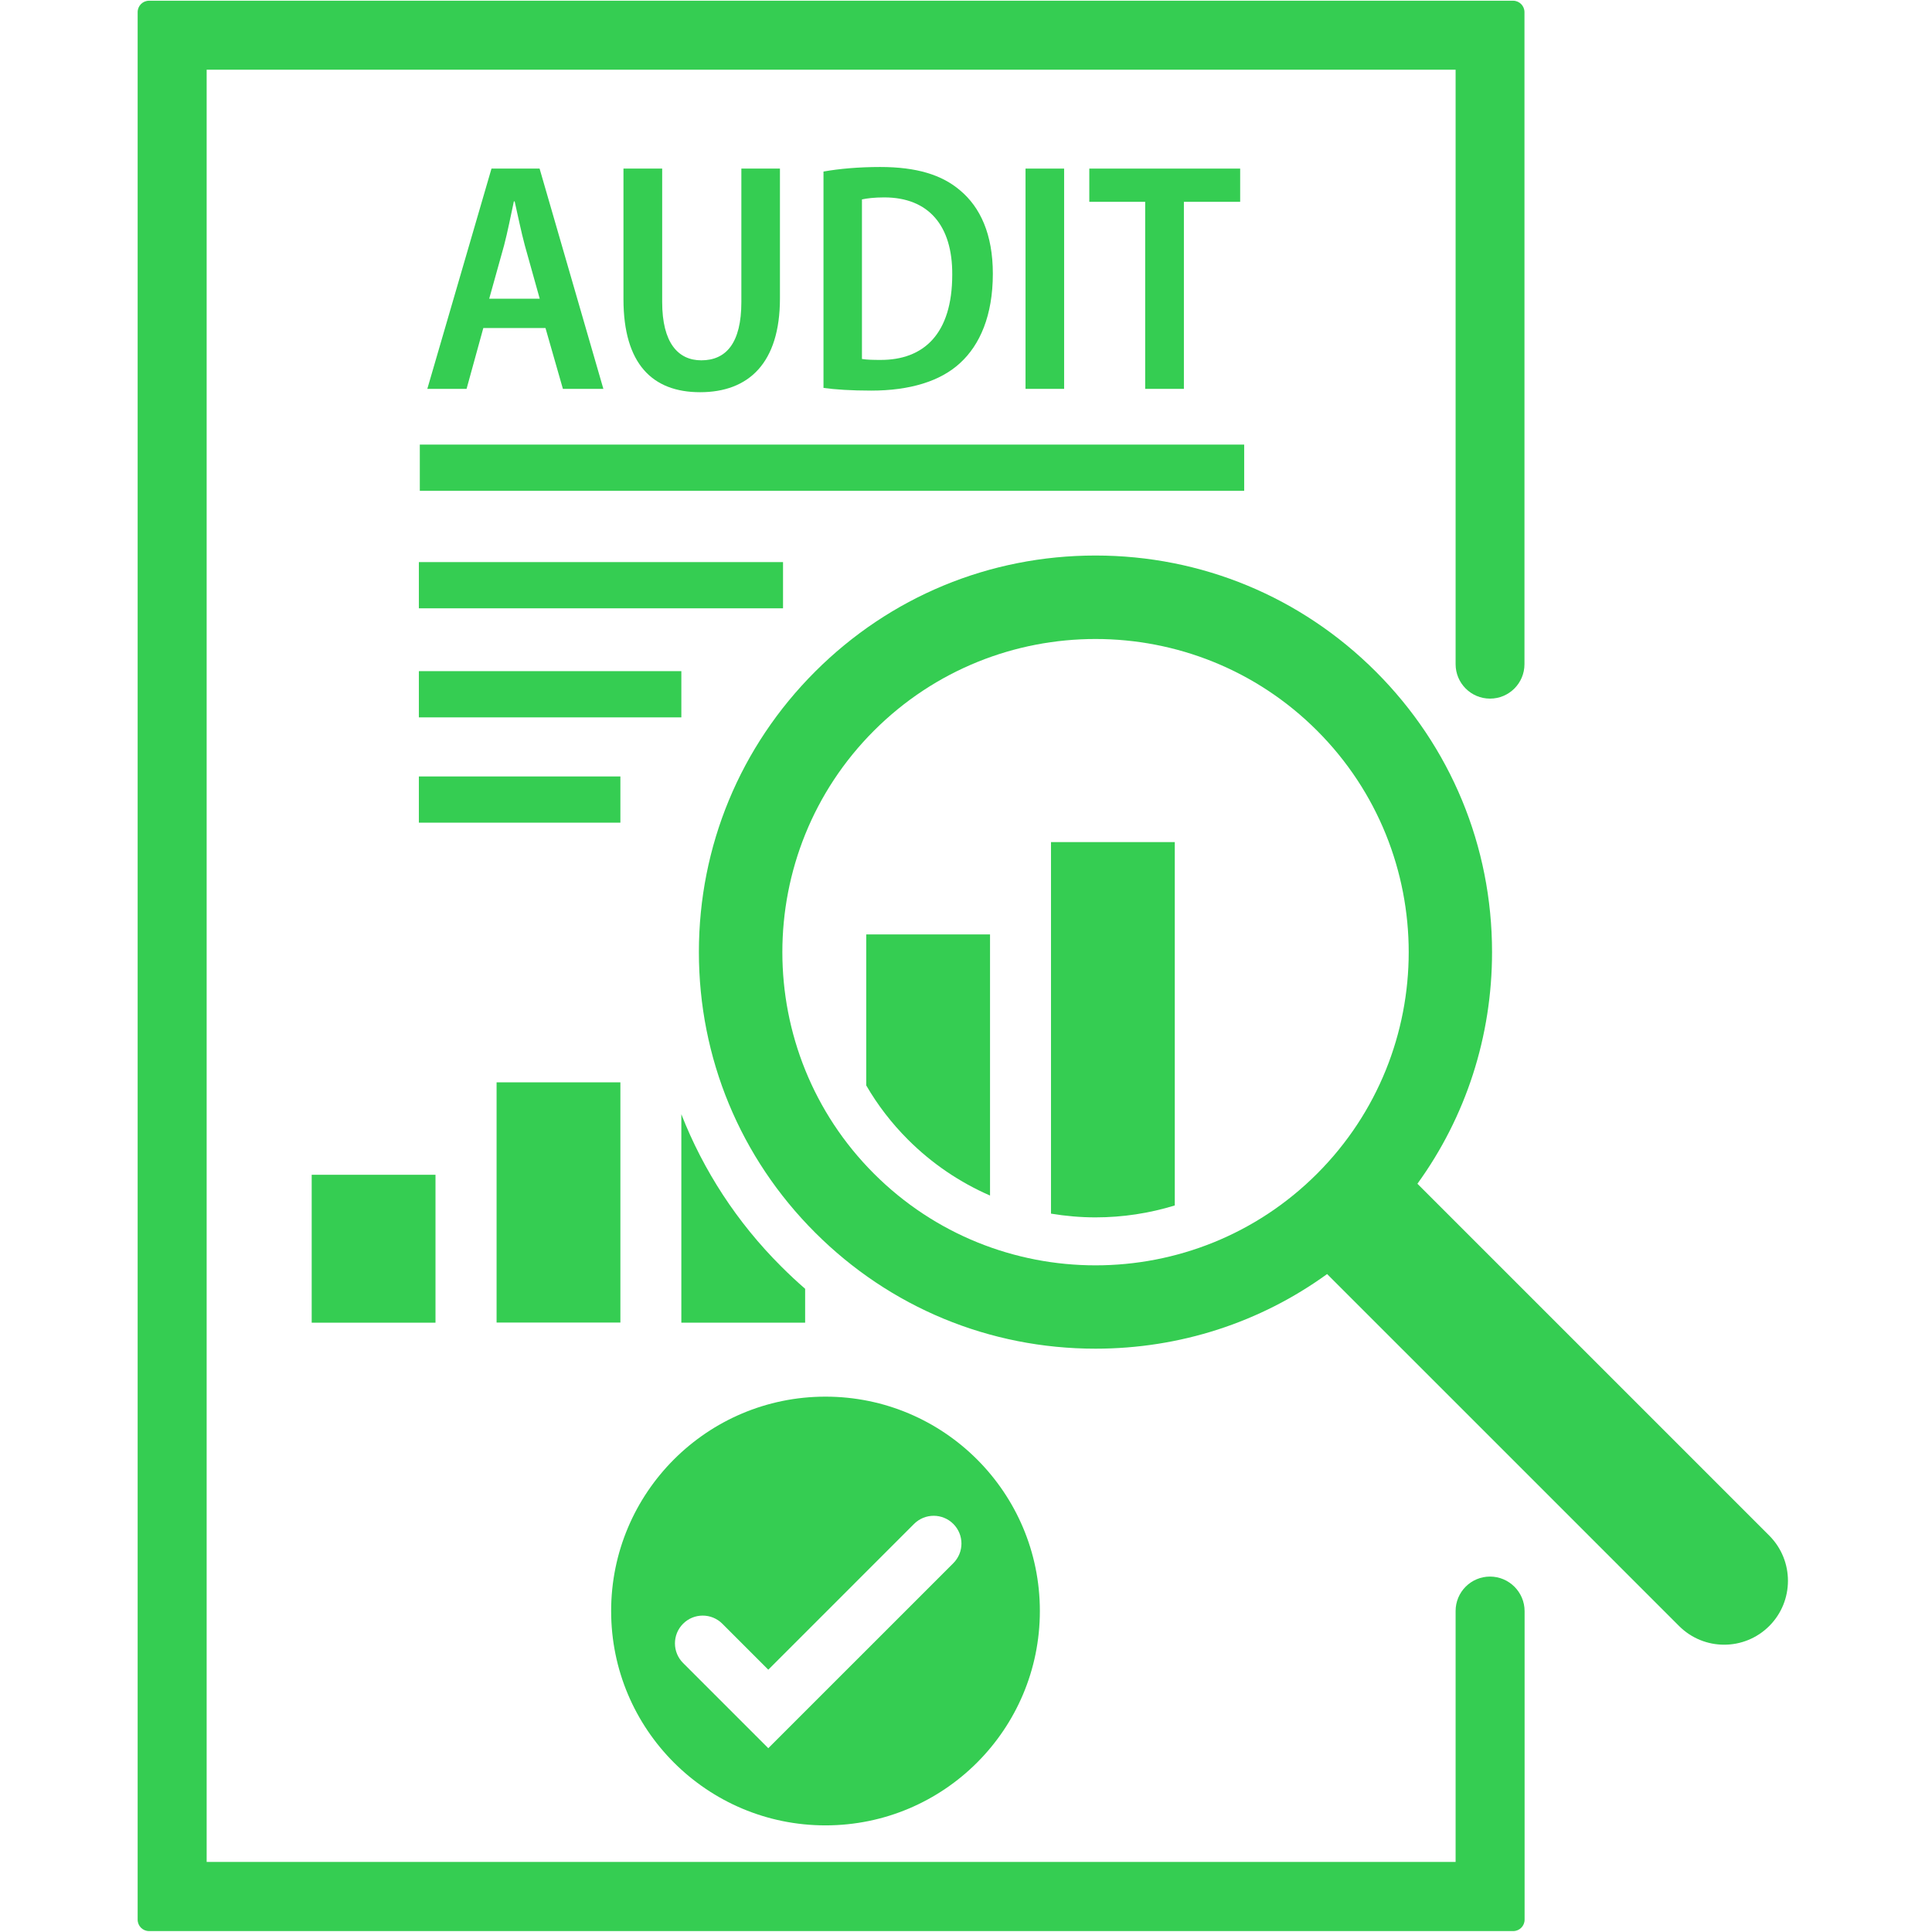
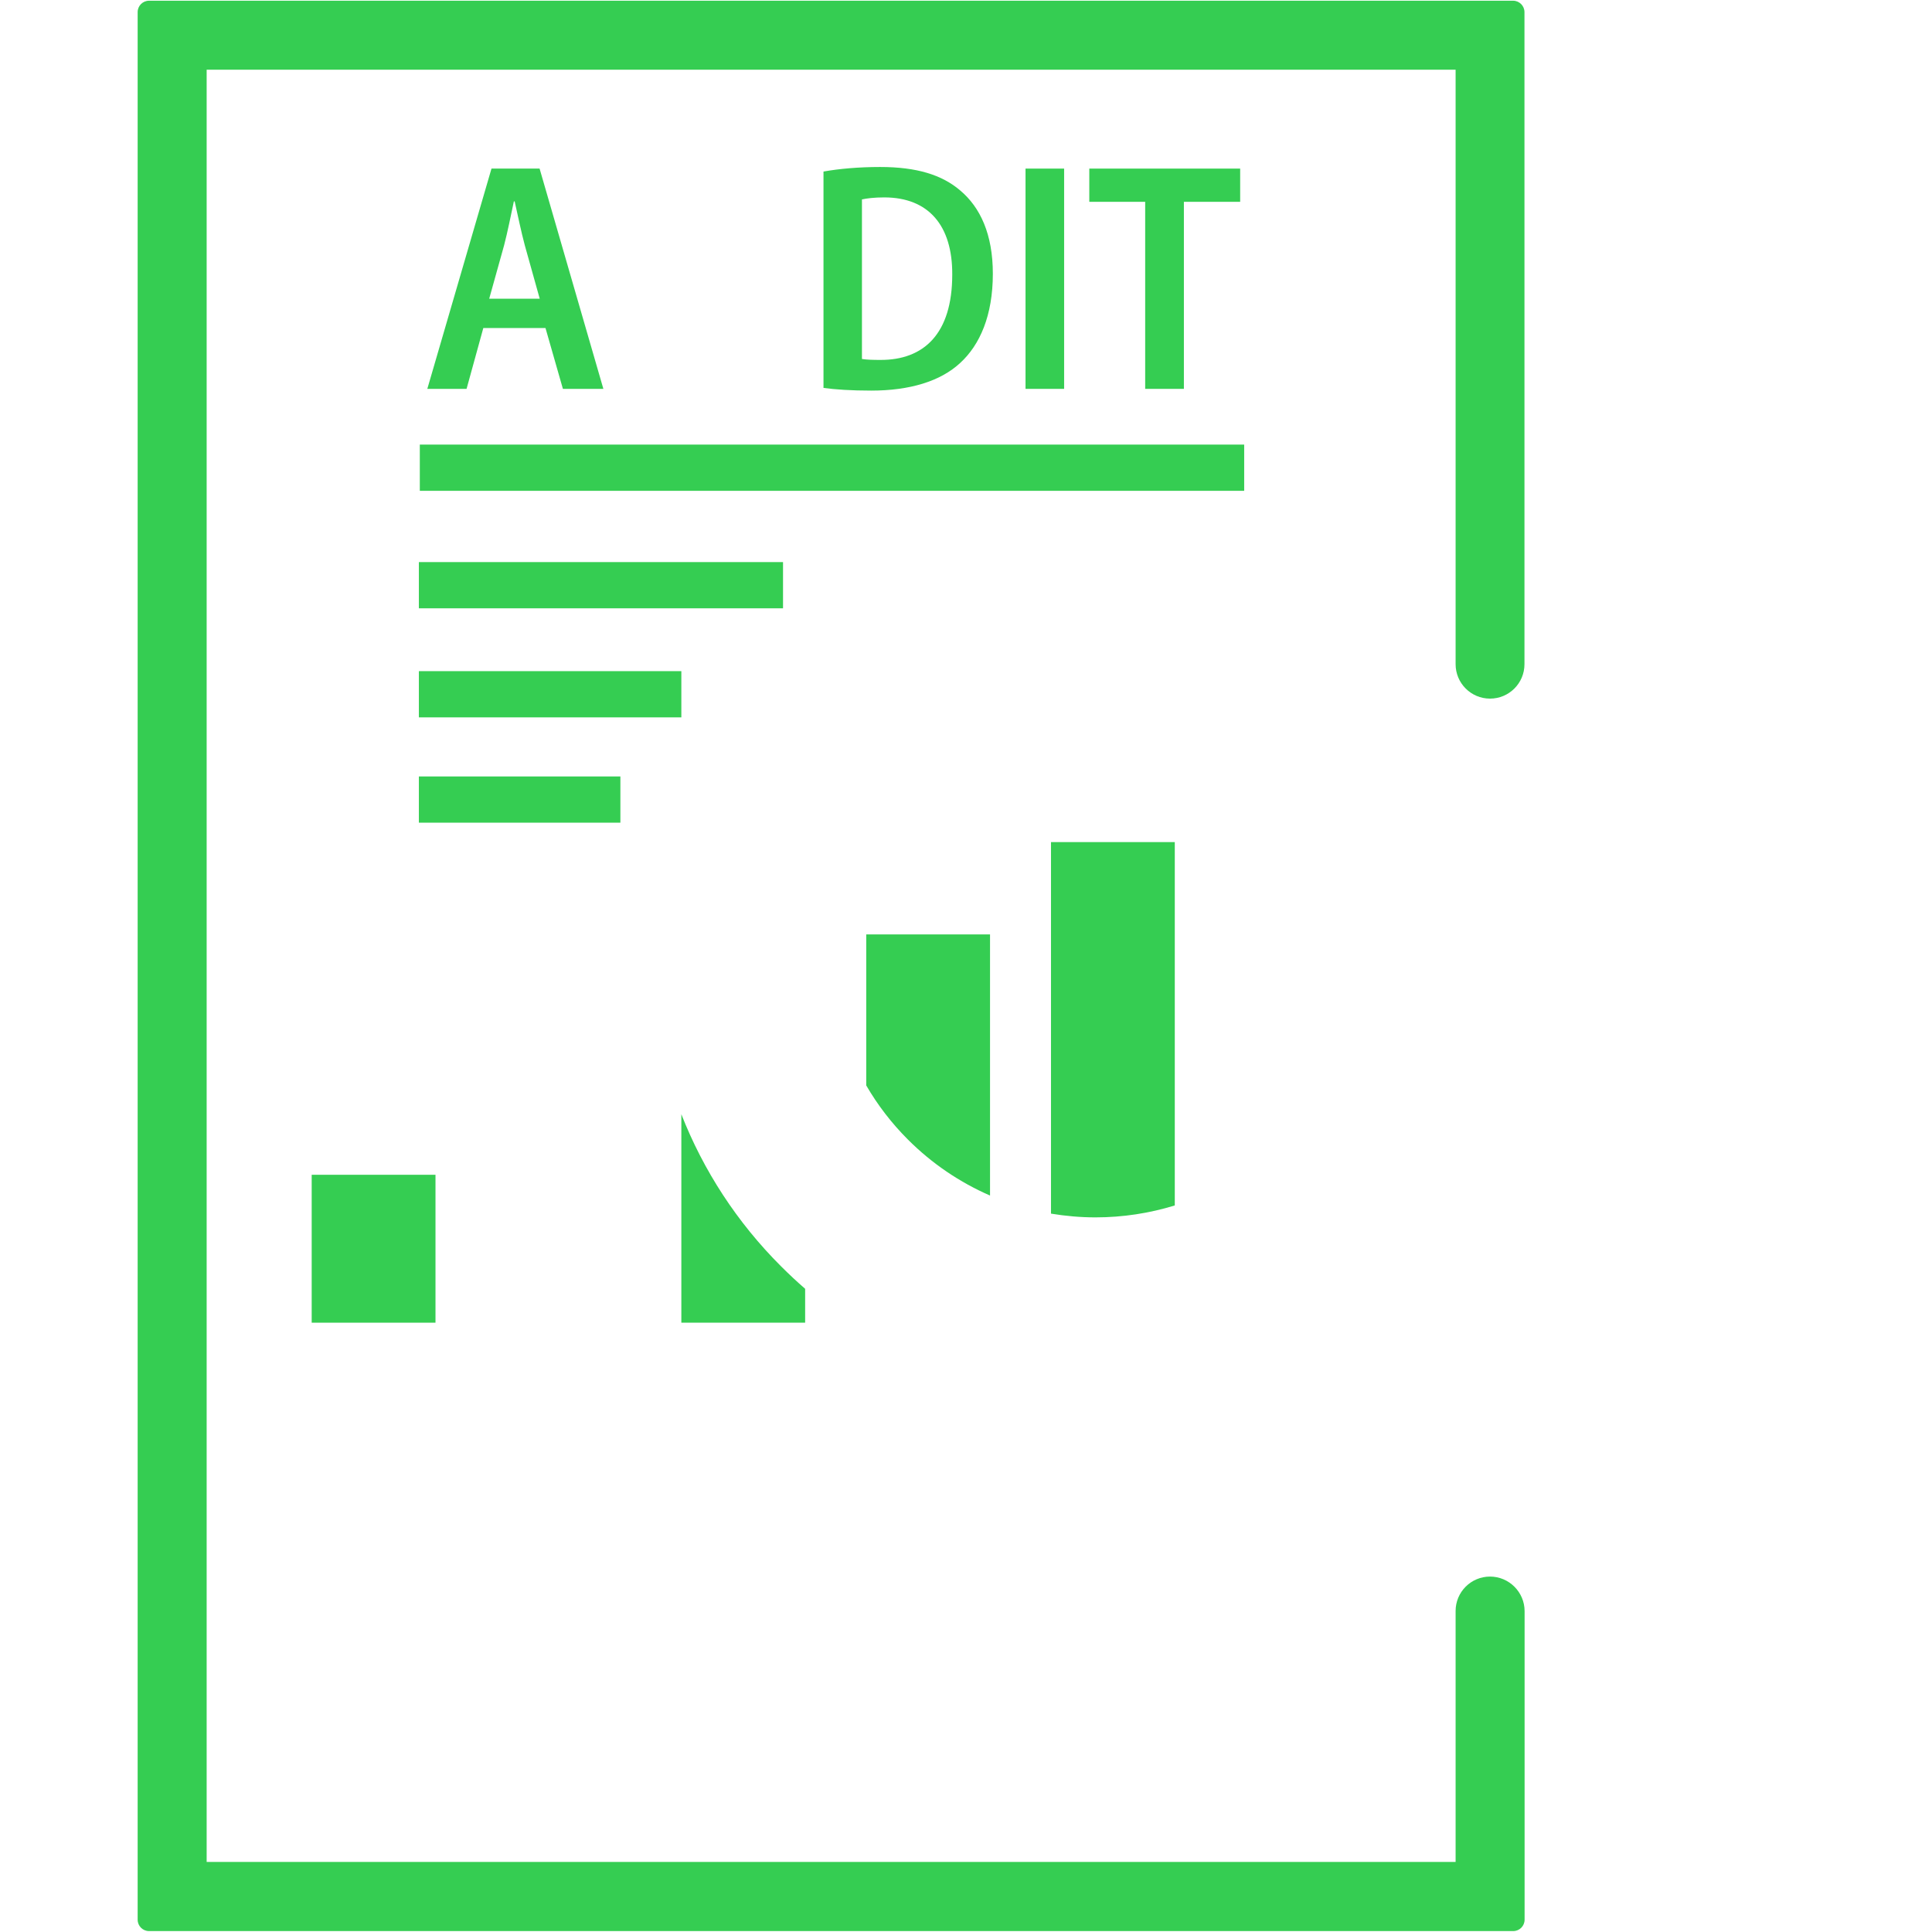
<svg xmlns="http://www.w3.org/2000/svg" width="1080" zoomAndPan="magnify" viewBox="0 0 810 810" height="1080" preserveAspectRatio="xMidYMid meet" version="1.2">
  <defs>
    <clipPath id="3fff3bee70">
      <path d="M 57.711 0 L 640 0 L 640 810 L 57.711 810 Z M 57.711 0 " />
    </clipPath>
  </defs>
  <g id="c4114271de">
-     <path style=" stroke:none;fill-rule:nonzero;fill:#35cd52;fill-opacity:1;" d="M 741.82 643.855 L 676.102 578.133 L 594.258 496.293 C 614.594 468.207 625.547 434.504 625.547 399.172 C 625.547 354.797 608.246 313.008 576.848 281.605 C 545.445 250.207 503.711 232.906 459.281 232.906 C 414.848 232.906 373.113 250.207 341.715 281.605 C 310.312 313.008 293.012 354.742 293.012 399.172 C 293.012 443.547 310.312 485.34 341.715 516.738 C 373.113 548.141 414.848 565.441 459.281 565.441 C 494.613 565.441 528.312 554.488 556.398 534.152 L 638.242 615.992 L 703.961 681.715 C 714.41 692.16 731.316 692.16 741.766 681.715 C 752.211 671.266 752.211 654.305 741.82 643.855 Z M 552.188 492.082 C 500.961 543.309 417.656 543.309 366.43 492.082 C 315.199 440.852 315.199 357.551 366.43 306.324 C 417.656 255.094 500.961 255.094 552.188 306.324 C 603.414 357.551 603.414 440.852 552.188 492.082 Z M 552.188 492.082 " />
    <path style=" stroke:none;fill-rule:nonzero;fill:#35cd52;fill-opacity:1;" d="M 130.68 492.531 L 182.582 492.531 L 182.582 554.543 L 130.68 554.543 Z M 130.68 492.531 " />
-     <path style=" stroke:none;fill-rule:nonzero;fill:#35cd52;fill-opacity:1;" d="M 208.195 453.773 L 260.098 453.773 L 260.098 554.488 L 208.195 554.488 Z M 208.195 453.773 " />
    <path style=" stroke:none;fill-rule:nonzero;fill:#35cd52;fill-opacity:1;" d="M 440.633 508.82 C 446.754 509.832 452.988 510.391 459.281 510.391 C 470.738 510.391 481.918 508.652 492.535 505.395 L 492.535 353.059 L 440.633 353.059 Z M 440.633 508.82 " />
-     <path style=" stroke:none;fill-rule:nonzero;fill:#35cd52;fill-opacity:1;" d="M 363.172 455.062 C 367.891 463.207 373.73 470.848 380.695 477.812 C 390.75 487.867 402.434 495.73 415.074 501.238 L 415.074 391.758 L 363.172 391.758 Z M 363.172 455.062 " />
+     <path style=" stroke:none;fill-rule:nonzero;fill:#35cd52;fill-opacity:1;" d="M 363.172 455.062 C 367.891 463.207 373.73 470.848 380.695 477.812 C 390.75 487.867 402.434 495.73 415.074 501.238 L 415.074 391.758 L 363.172 391.758 Z " />
    <path style=" stroke:none;fill-rule:nonzero;fill:#35cd52;fill-opacity:1;" d="M 285.656 467.141 L 285.656 554.543 L 337.559 554.543 L 337.559 540.332 C 334.129 537.355 330.762 534.207 327.504 530.949 C 309.023 512.527 294.922 490.789 285.656 467.141 Z M 285.656 467.141 " />
    <path style=" stroke:none;fill-rule:nonzero;fill:#35cd52;fill-opacity:1;" d="M 175.617 235.66 L 328.289 235.66 L 328.289 255.039 L 175.617 255.039 Z M 175.617 235.66 " />
    <path style=" stroke:none;fill-rule:nonzero;fill:#35cd52;fill-opacity:1;" d="M 175.617 281.383 L 285.656 281.383 L 285.656 300.762 L 175.617 300.762 Z M 175.617 281.383 " />
    <path style=" stroke:none;fill-rule:nonzero;fill:#35cd52;fill-opacity:1;" d="M 175.617 325.531 L 260.098 325.531 L 260.098 344.91 L 175.617 344.91 Z M 175.617 325.531 " />
    <path style=" stroke:none;fill-rule:nonzero;fill:#35cd52;fill-opacity:1;" d="M 176.008 186.398 L 521.629 186.398 L 521.629 205.777 L 176.008 205.777 Z M 176.008 186.398 " />
    <g clip-rule="nonzero" clip-path="url(#3fff3bee70)">
      <path style=" stroke:none;fill-rule:nonzero;fill:#35cd52;fill-opacity:1;" d="M 624.703 660.988 C 616.727 660.988 610.27 667.445 610.27 675.422 L 610.27 780.633 L 86.641 780.633 L 86.641 29.23 L 610.27 29.23 L 610.27 278.461 C 610.27 286.438 616.727 292.898 624.703 292.898 C 632.68 292.898 639.141 286.438 639.141 278.461 L 639.141 5.078 C 639.141 2.438 637.004 0.301 634.367 0.301 L 62.488 0.301 C 59.848 0.301 57.711 2.438 57.711 5.078 L 57.711 804.84 C 57.711 807.48 59.848 809.617 62.488 809.617 L 634.422 809.617 C 637.062 809.617 639.195 807.48 639.195 804.84 L 639.195 675.48 C 639.195 667.504 632.68 660.988 624.703 660.988 Z M 624.703 660.988 " />
    </g>
    <path style=" stroke:none;fill-rule:nonzero;fill:#35cd52;fill-opacity:1;" d="M 228.699 137.527 L 236 163.031 L 252.965 163.031 L 226.227 70.684 L 206.059 70.684 L 179.156 163.031 L 195.613 163.031 L 202.633 137.527 Z M 211.34 102.871 C 212.801 97.309 214.207 90.176 215.441 84.445 L 215.777 84.445 C 217.07 90.121 218.473 97.086 220.047 102.926 L 226.281 125.227 L 205.105 125.227 Z M 211.34 102.871 " />
-     <path style=" stroke:none;fill-rule:nonzero;fill:#35cd52;fill-opacity:1;" d="M 261.391 70.684 L 261.391 125.395 C 261.391 152.637 273.578 164.434 293.52 164.434 C 313.91 164.434 326.996 152.188 326.996 125.113 L 326.996 70.684 L 310.82 70.684 L 310.82 126.633 C 310.82 143.82 304.418 151.066 294.023 151.066 C 284.309 151.066 277.621 143.762 277.621 126.633 L 277.621 70.684 Z M 261.391 70.684 " />
    <path style=" stroke:none;fill-rule:nonzero;fill:#35cd52;fill-opacity:1;" d="M 416.254 114.777 C 416.254 98.266 411.027 86.918 402.492 79.785 C 394.906 73.324 384.348 70.012 369.012 70.012 C 360.137 70.012 351.824 70.742 345.254 71.922 L 345.254 162.637 C 350.141 163.312 356.879 163.762 365.25 163.762 C 381.371 163.762 394.289 159.883 402.602 152.133 C 410.805 144.605 416.254 132.305 416.254 114.777 Z M 369.012 150.898 C 366.316 150.898 363.395 150.84 361.375 150.504 L 361.375 83.605 C 363.453 83.156 366.543 82.762 370.699 82.762 C 389.348 82.762 399.344 94.613 399.234 115.117 C 399.234 139.945 387.324 151.008 369.012 150.898 Z M 369.012 150.898 " />
    <path style=" stroke:none;fill-rule:nonzero;fill:#35cd52;fill-opacity:1;" d="M 429.957 70.684 L 446.137 70.684 L 446.137 163.031 L 429.957 163.031 Z M 429.957 70.684 " />
    <path style=" stroke:none;fill-rule:nonzero;fill:#35cd52;fill-opacity:1;" d="M 496.352 163.031 L 496.352 84.613 L 519.945 84.613 L 519.945 70.684 L 456.695 70.684 L 456.695 84.613 L 480.121 84.613 L 480.121 163.031 Z M 496.352 163.031 " />
-     <path style=" stroke:none;fill-rule:nonzero;fill:#35cd52;fill-opacity:1;" d="M 346.094 765.297 C 395.75 765.297 435.969 725.023 435.969 675.422 C 435.969 625.77 395.695 585.551 346.094 585.551 C 296.441 585.551 256.223 625.824 256.223 675.422 C 256.223 725.078 296.496 765.297 346.094 765.297 Z M 286.387 680.758 C 290.934 676.211 298.293 676.211 302.844 680.758 L 322.109 700.027 L 383.223 638.91 C 387.773 634.363 395.133 634.363 399.684 638.91 C 404.23 643.461 404.23 650.82 399.684 655.371 L 322.109 732.941 L 286.387 697.219 C 281.836 692.668 281.836 685.309 286.387 680.758 Z M 286.387 680.758 " />
  </g>
</svg>